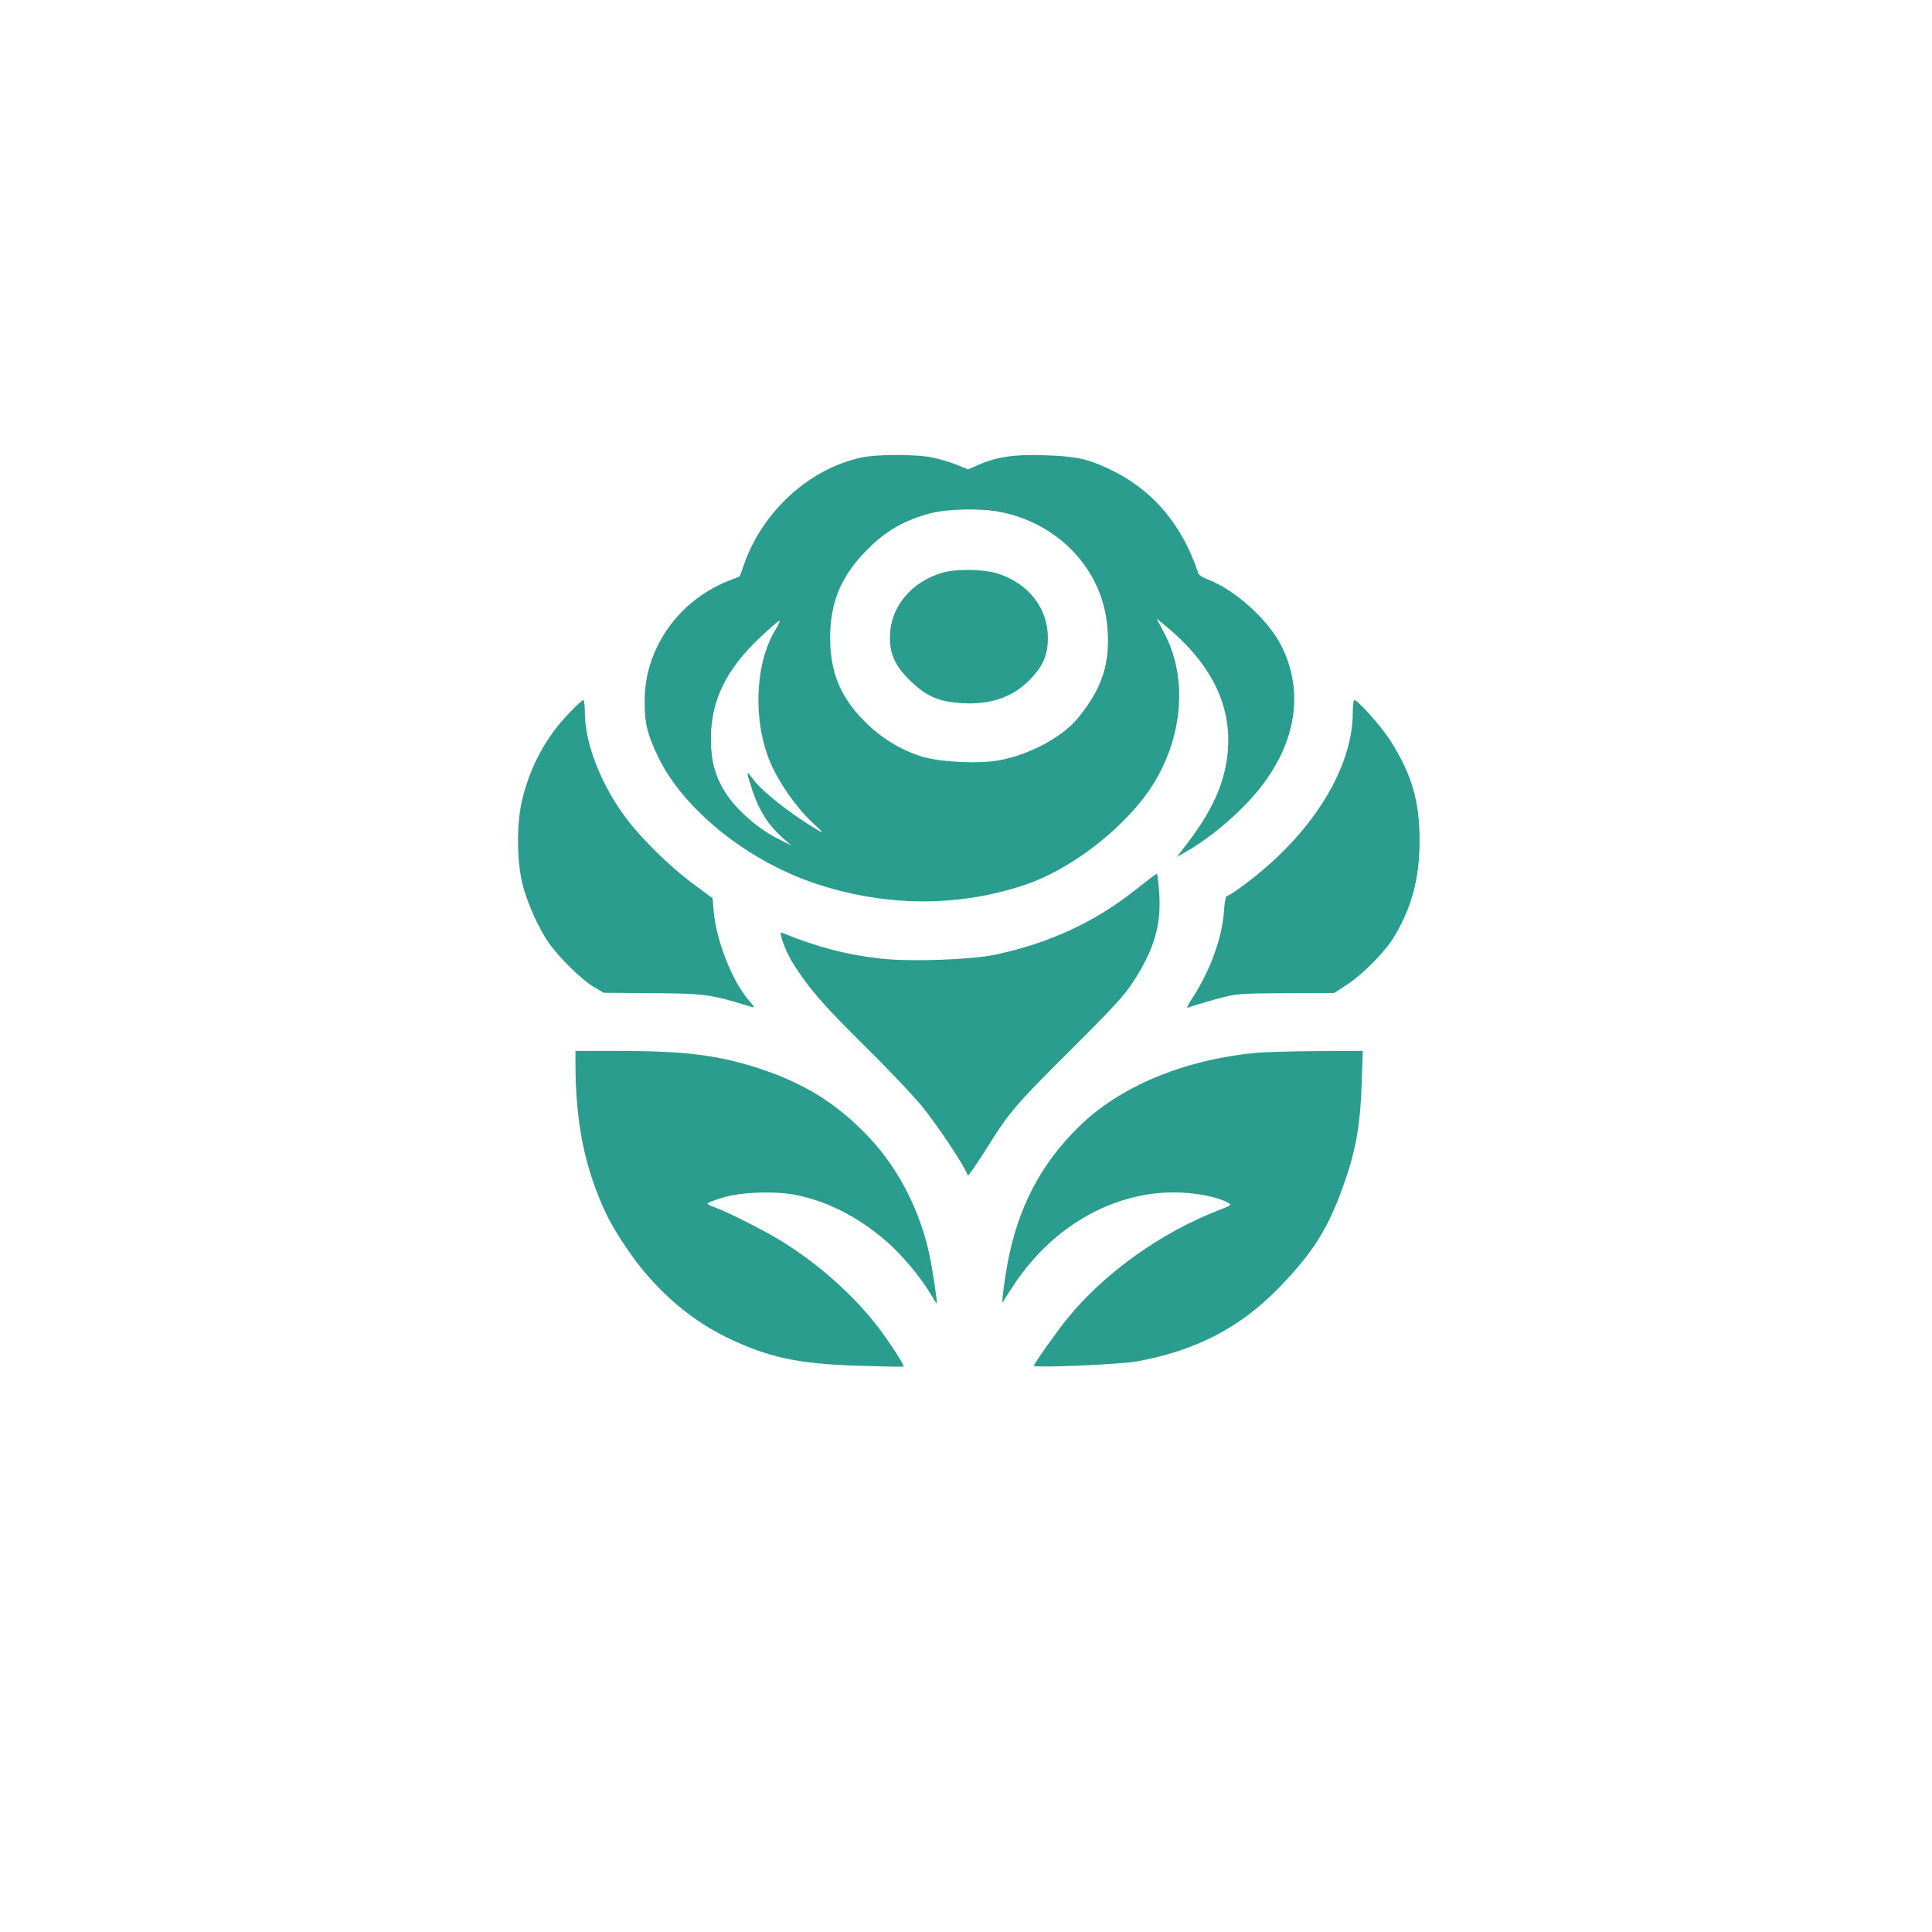
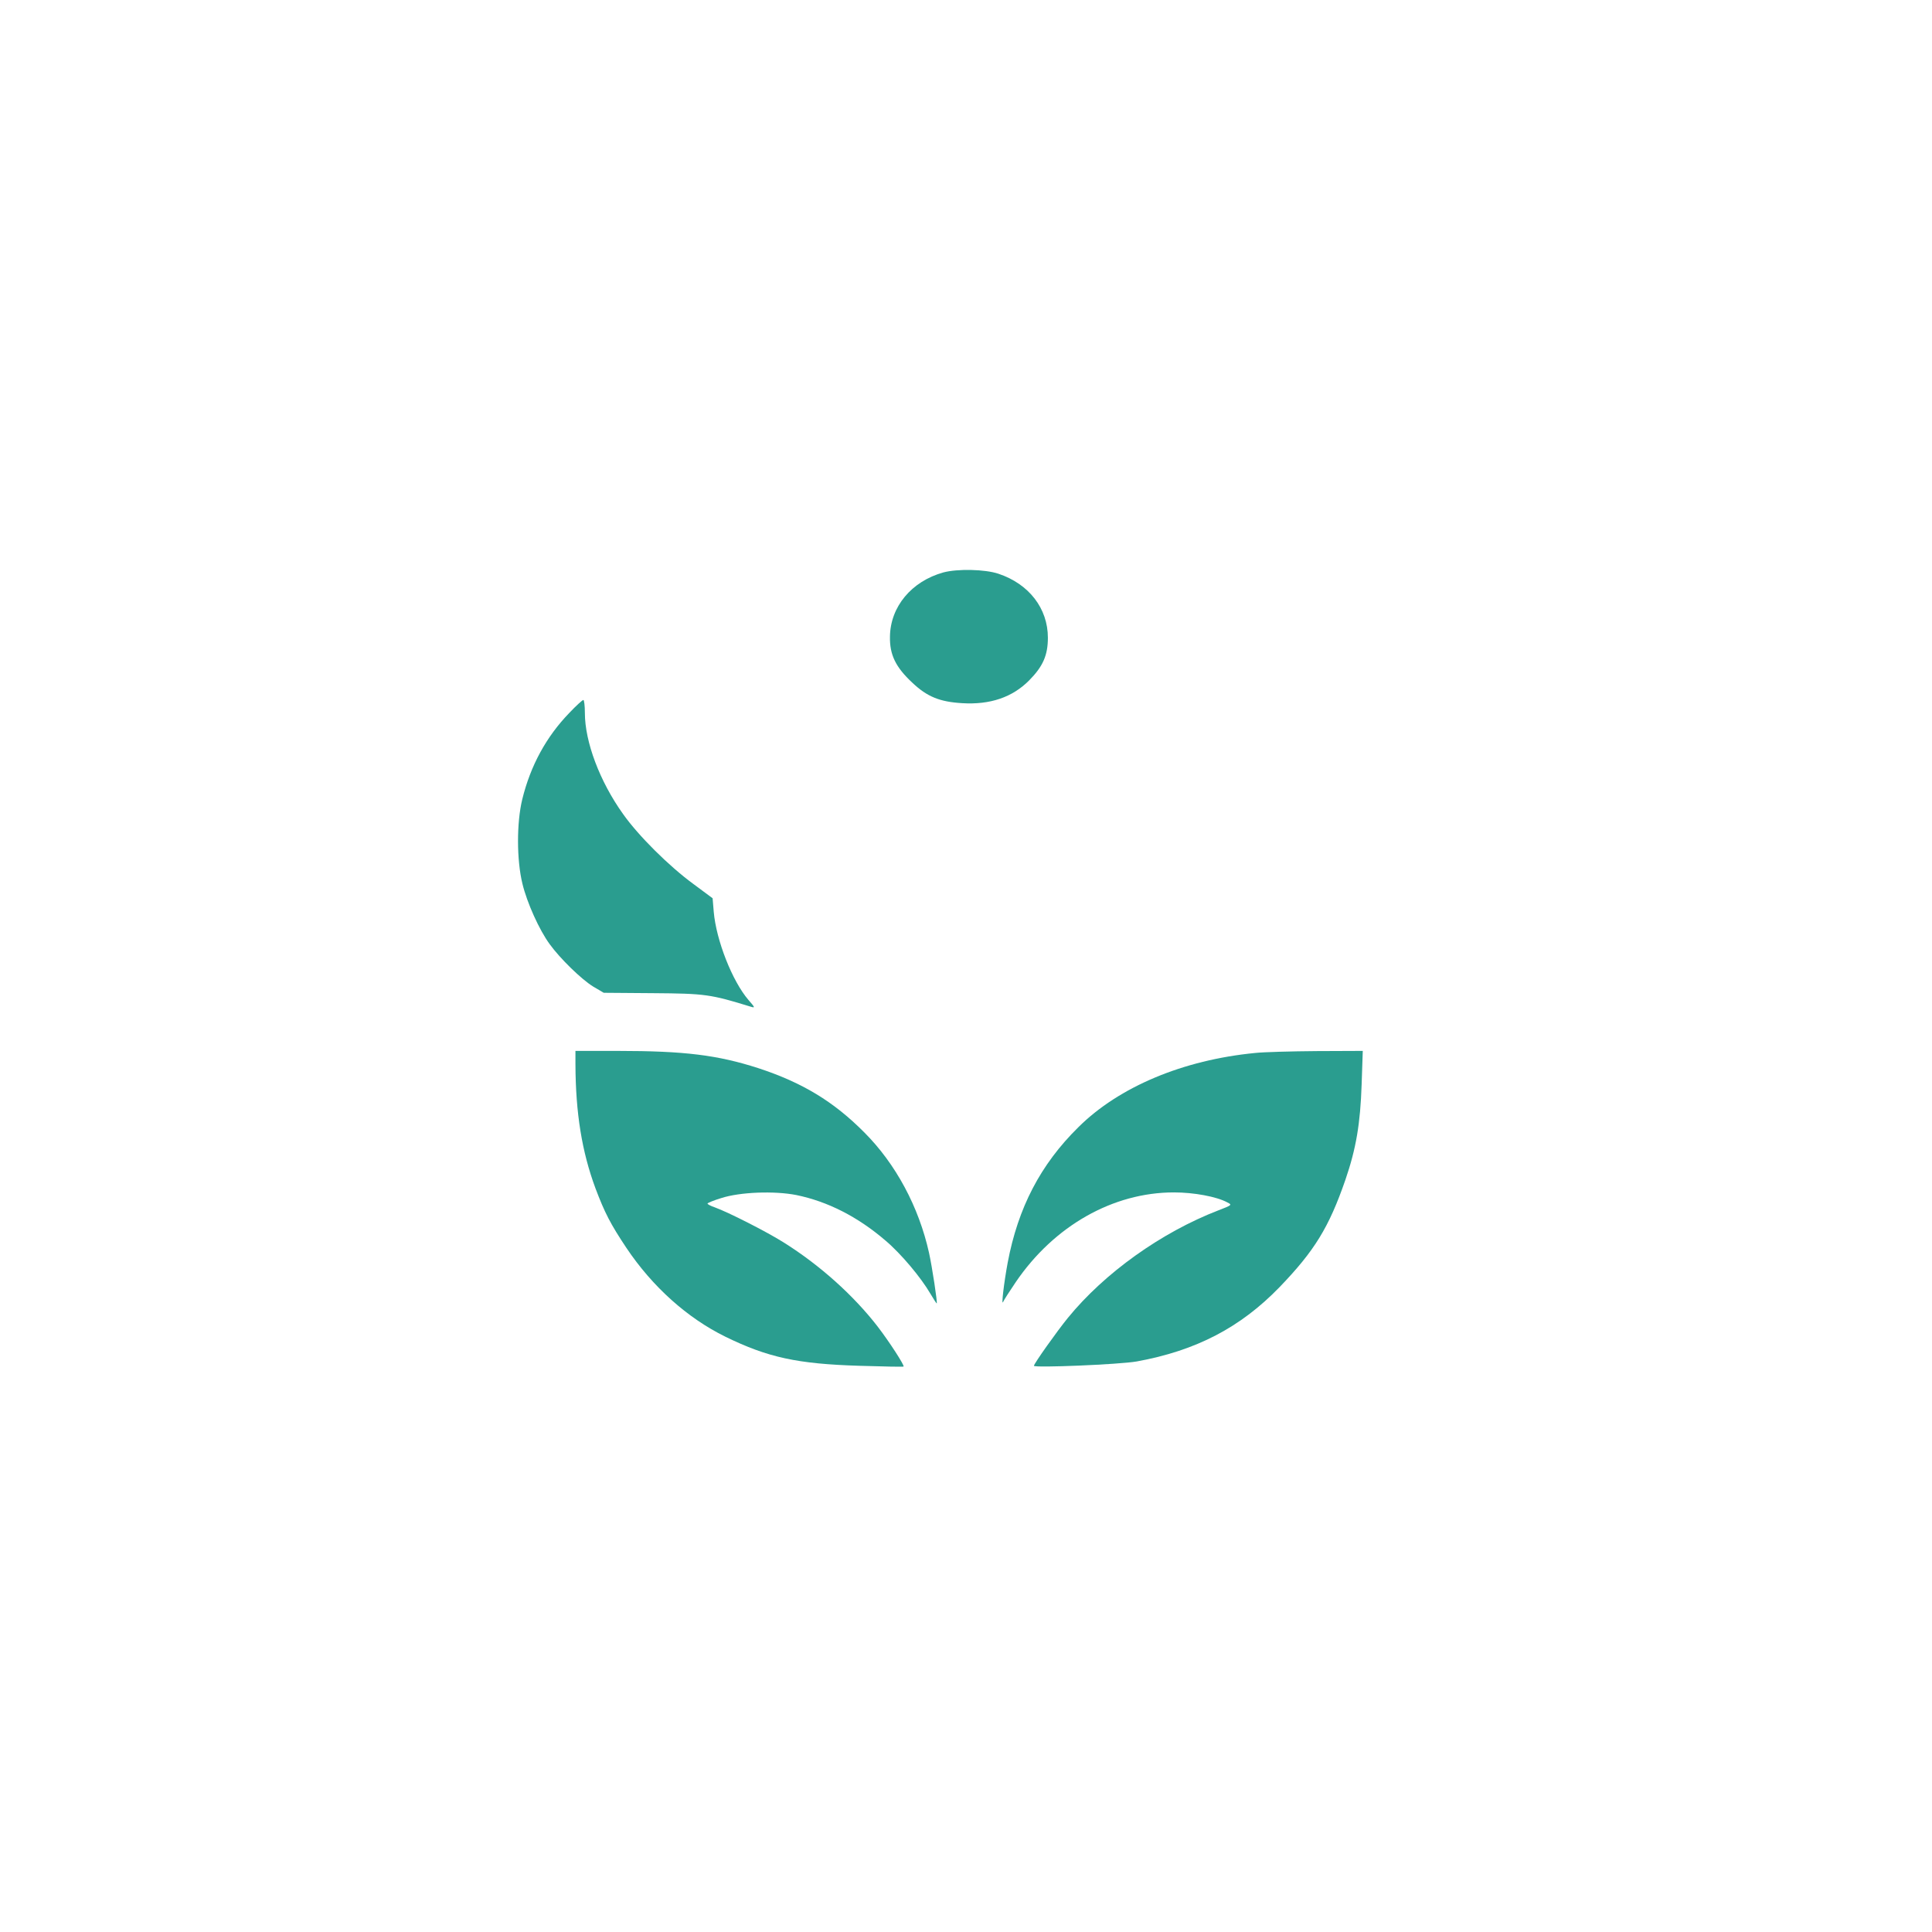
<svg xmlns="http://www.w3.org/2000/svg" version="1.0" width="1024pt" height="1024pt" viewBox="0 0 1024 1024" preserveAspectRatio="xMidYMid meet">
  <g transform="translate(0,1024) scale(0.1,-0.1)" fill="#2A9D8F" stroke="none">
-     <path d="M4565 7815 c-276 -60 -522 -284 -621 -565 l-23 -65 -68 -27 c-258 -105 -433 -354 -436 -623 -2 -121 12 -182 68 -300 134 -285 483 -565 855 -684 366 -118 746 -118 1095 0 215 73 459 250 615 445 213 267 261 629 119 892 l-39 74 52 -43 c218 -180 328 -382 328 -601 0 -182 -65 -348 -212 -541 l-60 -79 49 28 c148 85 317 234 412 364 177 239 209 500 90 732 -72 139 -250 297 -393 349 -21 8 -41 21 -44 29 -87 262 -245 447 -473 554 -113 54 -177 68 -341 73 -160 6 -255 -8 -355 -52 l-52 -23 -61 25 c-34 13 -91 31 -128 38 -83 18 -296 18 -377 0z m744 -290 c306 -64 530 -303 559 -597 20 -199 -24 -337 -160 -500 -81 -97 -259 -191 -414 -218 -111 -20 -320 -9 -414 22 -112 36 -214 100 -300 187 -127 129 -180 259 -180 441 0 190 59 330 200 470 96 97 195 153 330 189 94 25 277 28 379 6z m-1199 -623 c-108 -177 -121 -477 -29 -699 44 -106 138 -241 221 -319 60 -55 66 -63 33 -44 -144 85 -298 207 -345 272 -37 51 -37 44 0 -68 35 -102 82 -176 154 -241 l51 -45 -84 43 c-99 52 -208 149 -263 233 -57 89 -80 171 -80 291 0 200 80 366 258 534 53 50 100 91 105 91 5 0 -5 -22 -21 -48z" />
    <path d="M5000 7206 c-169 -47 -281 -182 -283 -340 -2 -96 30 -162 118 -244 79 -75 146 -102 265 -109 148 -9 266 31 355 121 73 74 99 133 99 226 0 155 -100 285 -262 339 -71 24 -217 27 -292 7z" />
    <path d="M3018 6462 c-122 -126 -206 -279 -250 -459 -30 -123 -30 -321 1 -447 24 -100 89 -245 145 -321 55 -76 168 -186 230 -224 l56 -33 262 -2 c276 -2 304 -6 518 -72 23 -7 22 -4 -13 36 -86 100 -171 317 -184 467 l-6 72 -101 75 c-130 95 -293 257 -374 372 -123 172 -202 382 -202 535 0 38 -4 69 -8 69 -5 0 -38 -30 -74 -68z" />
-     <path d="M7170 6463 c-1 -311 -237 -673 -608 -936 -28 -20 -56 -37 -61 -37 -4 0 -11 -37 -14 -82 -9 -136 -72 -310 -161 -448 -32 -49 -40 -68 -27 -60 11 5 73 24 138 42 117 32 119 32 377 34 l258 1 67 44 c87 57 207 179 254 260 92 157 131 307 131 504 0 213 -43 356 -159 536 -46 71 -169 209 -187 209 -4 0 -8 -30 -8 -67z" />
-     <path d="M6020 5525 c-216 -172 -458 -284 -745 -345 -128 -27 -450 -38 -605 -21 -187 21 -344 63 -527 138 -19 8 21 -101 59 -161 85 -135 157 -218 377 -436 131 -129 272 -278 313 -330 73 -92 187 -260 222 -328 l17 -33 18 23 c10 13 50 73 89 135 112 179 150 223 437 508 211 210 285 289 329 358 112 170 152 303 140 474 -4 57 -9 103 -13 102 -3 0 -53 -38 -111 -84z" />
    <path d="M3050 4598 c1 -257 34 -462 106 -656 49 -130 80 -190 164 -316 138 -206 323 -372 525 -471 225 -110 382 -144 710 -154 127 -4 232 -6 234 -4 7 4 -75 131 -138 213 -128 165 -305 324 -496 444 -90 57 -297 162 -367 187 -21 7 -38 16 -38 20 0 3 33 17 73 29 99 32 281 39 398 16 165 -34 324 -114 472 -241 84 -71 189 -197 239 -283 17 -29 32 -52 33 -50 4 5 -24 191 -41 268 -54 243 -176 471 -343 638 -163 164 -328 264 -563 341 -215 69 -389 91 -745 91 l-223 0 0 -72z" />
    <path d="M6652 4659 c-381 -37 -721 -179 -937 -394 -200 -197 -319 -426 -374 -717 -20 -108 -35 -234 -24 -208 3 8 33 55 67 105 203 298 515 475 838 475 105 0 226 -22 283 -53 26 -13 26 -14 -47 -42 -303 -117 -604 -332 -798 -570 -58 -71 -180 -243 -180 -254 0 -12 456 7 545 23 314 57 550 180 757 394 185 192 262 317 349 569 57 166 79 298 86 506 l6 177 -244 -1 c-134 -1 -281 -5 -327 -10z" />
  </g>
</svg>